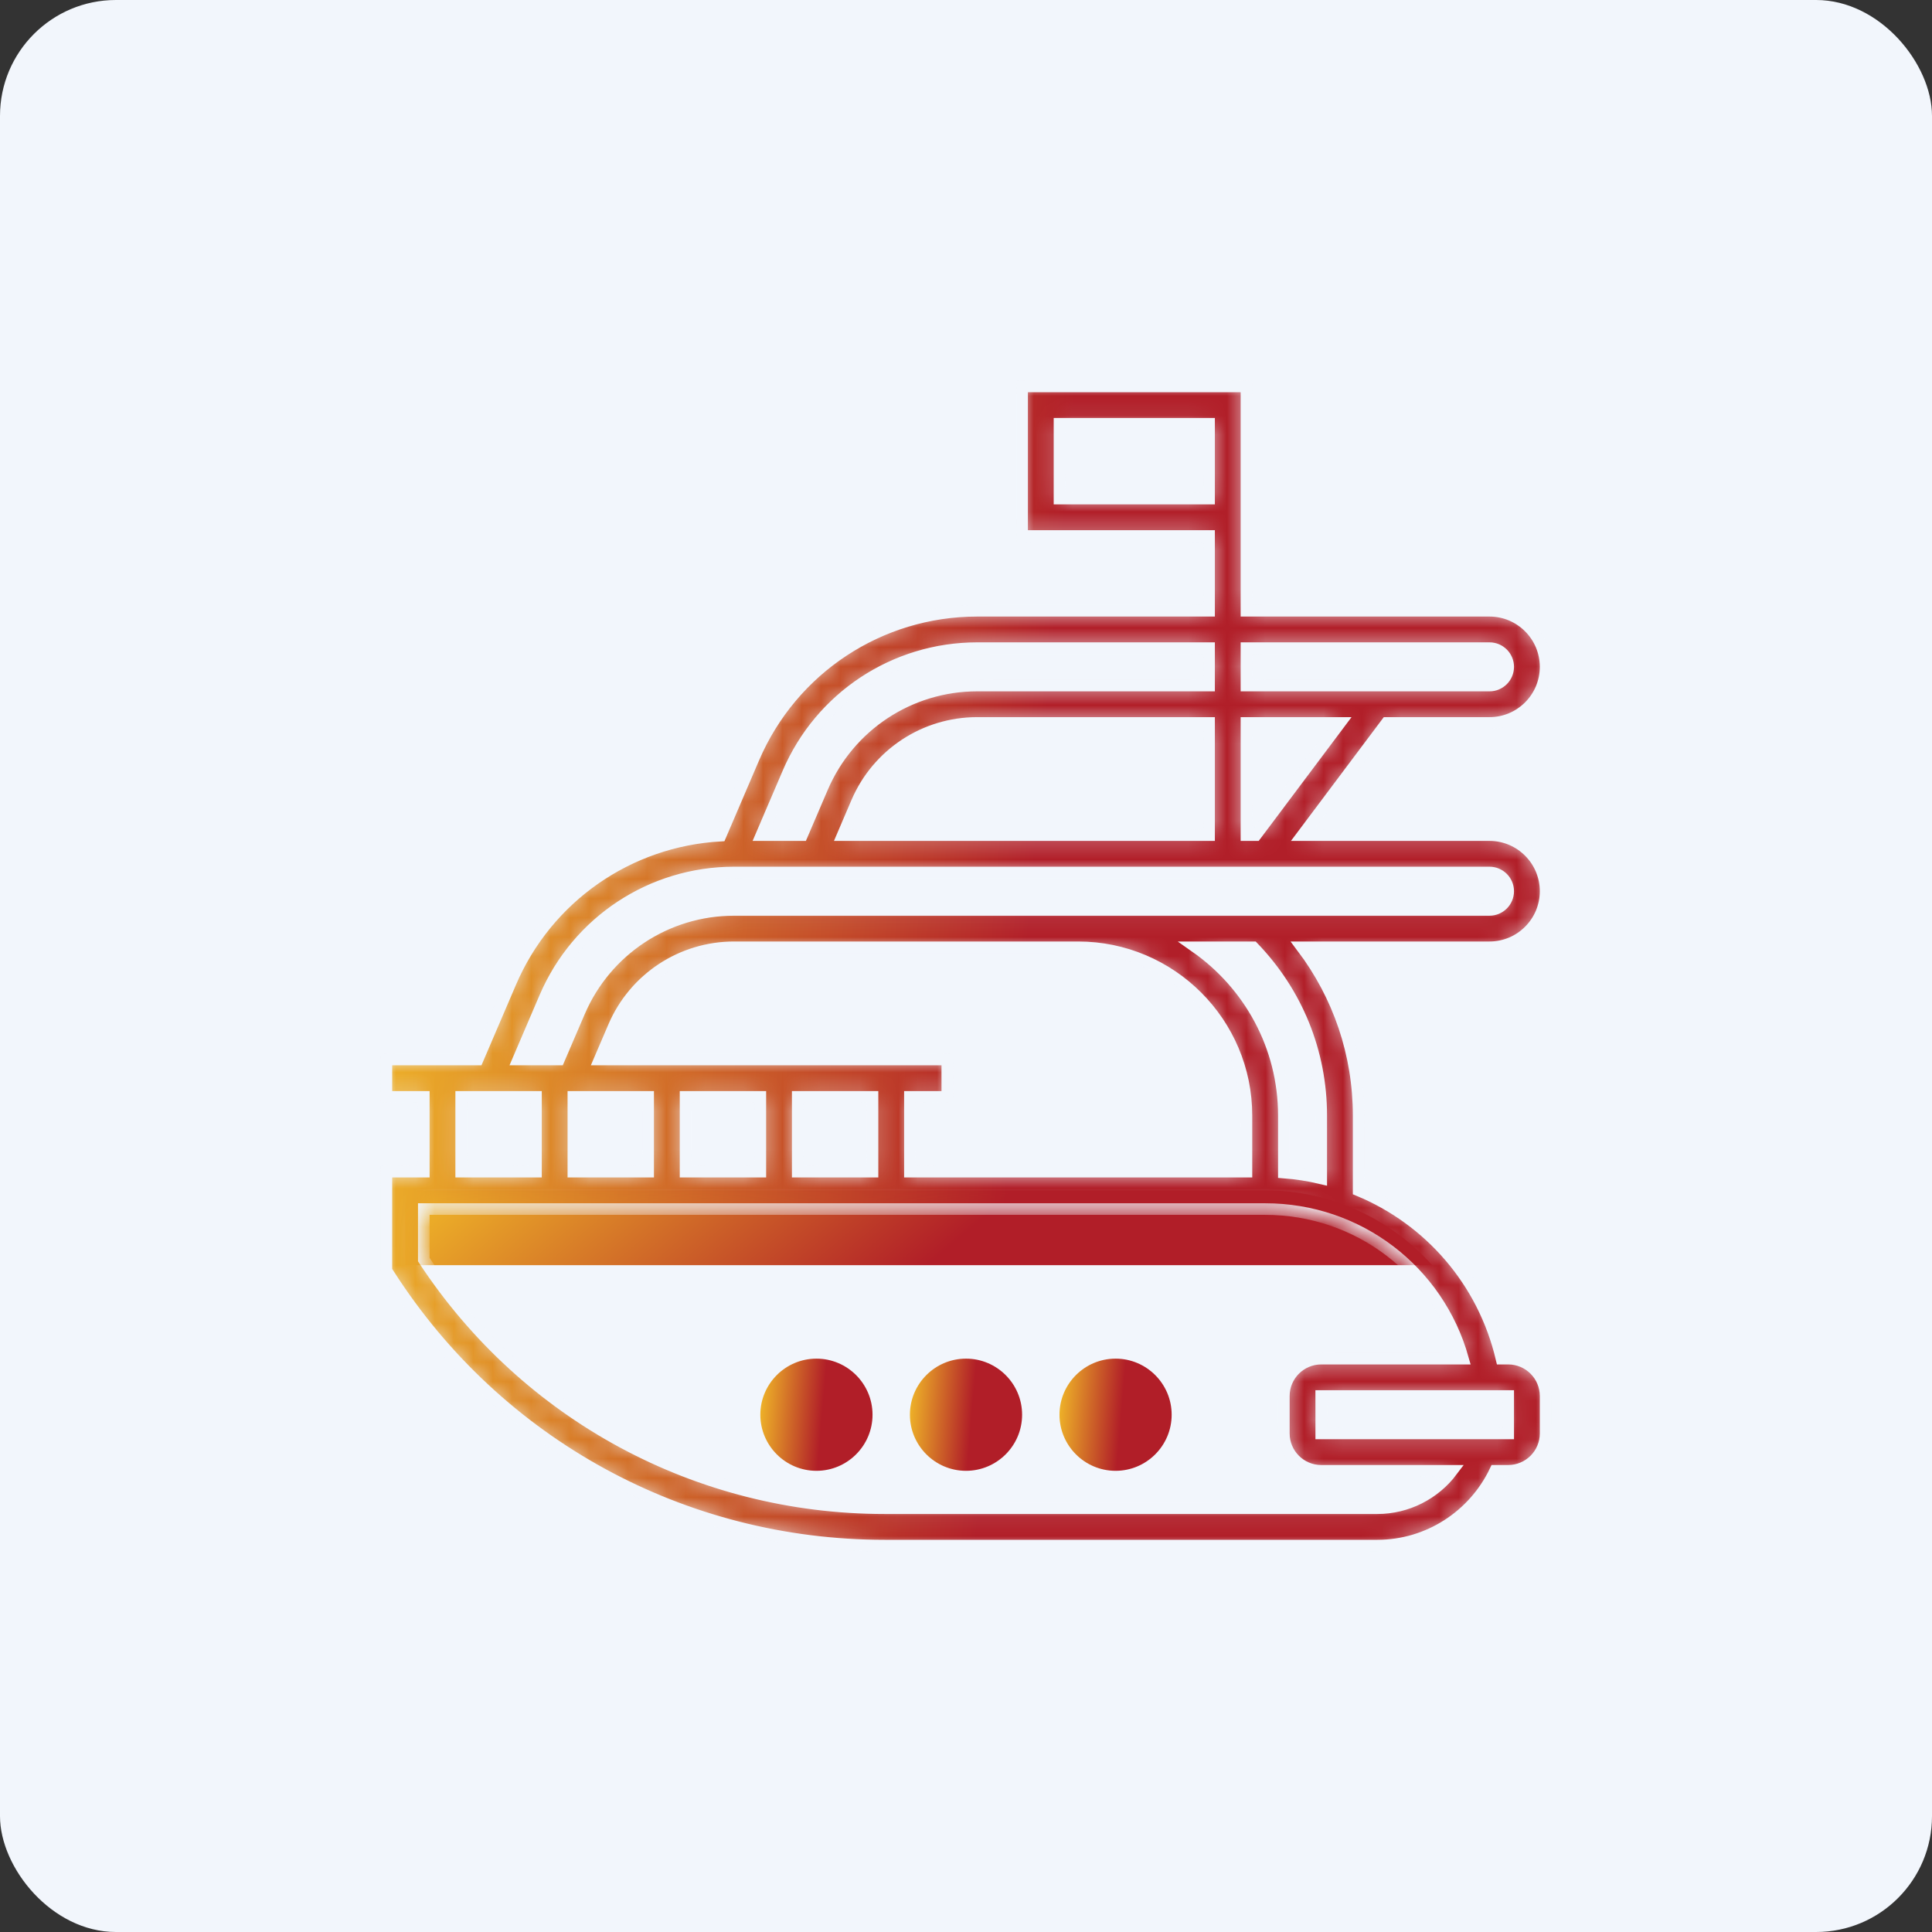
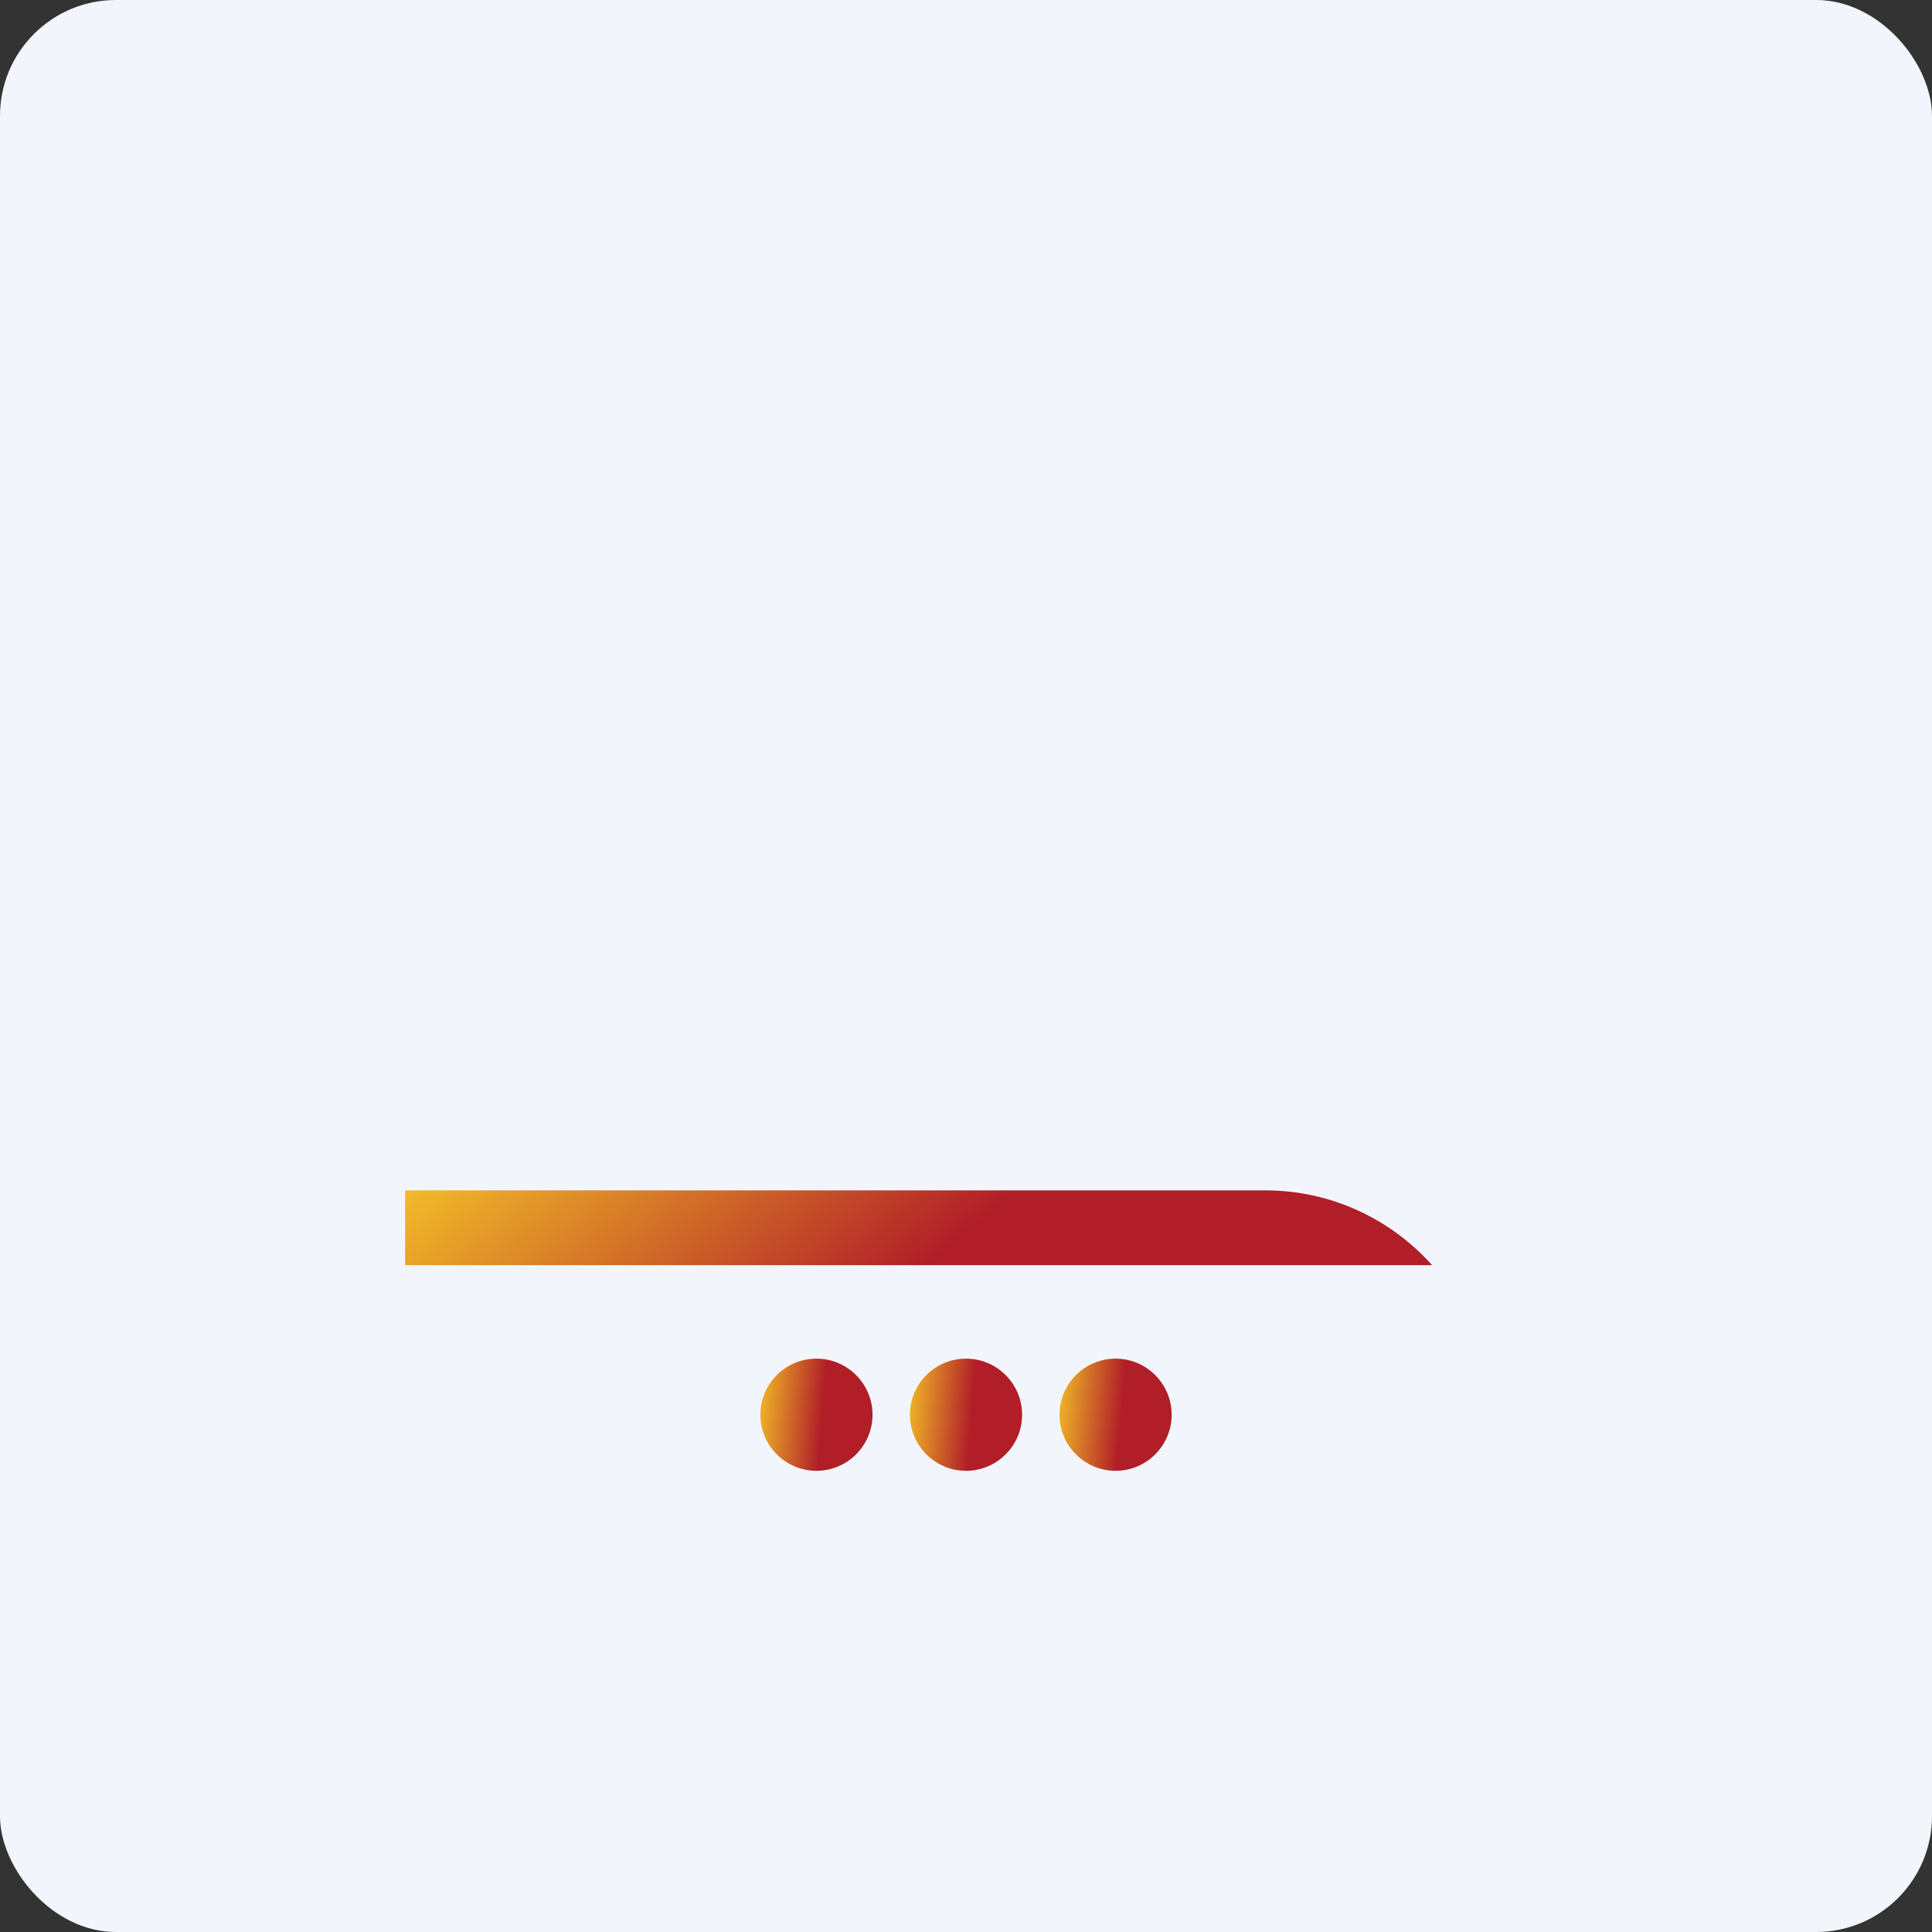
<svg xmlns="http://www.w3.org/2000/svg" width="100" height="100" viewBox="0 0 100 100" fill="none">
  <rect x="0" y="0" width="100" height="100" fill="#333333" stroke="none" />
  <g id="ÐÐºÐ¾Ð½ÐºÐ°">
    <rect id="Rectangle 9" width="100" height="100" rx="6" fill="#F2F6FC" />
    <g id="Group 4">
      <g id="Group">
        <g id="Group_2">
          <path id="Vector" d="M42.259 76.129C40.658 76.129 39.355 74.826 39.355 73.226C39.355 71.625 40.658 70.323 42.259 70.323C43.859 70.323 45.162 71.625 45.162 73.226C45.162 74.826 43.859 76.129 42.259 76.129Z" fill="url(#paint0_linear_1_4078)" />
        </g>
      </g>
      <g id="Group_3">
        <g id="Group_4">
          <path id="Vector_2" d="M50 76.129C48.4 76.129 47.097 74.826 47.097 73.226C47.097 71.625 48.4 70.323 50 70.323C51.601 70.323 52.904 71.625 52.904 73.226C52.904 74.826 51.601 76.129 50 76.129Z" fill="url(#paint1_linear_1_4078)" />
        </g>
      </g>
      <g id="Group_5">
        <g id="Group_6">
          <path id="Vector_3" d="M57.742 76.129C56.141 76.129 54.839 74.826 54.839 73.226C54.839 71.625 56.141 70.323 57.742 70.323C59.343 70.323 60.645 71.625 60.645 73.226C60.645 74.826 59.343 76.129 57.742 76.129Z" fill="url(#paint2_linear_1_4078)" />
        </g>
      </g>
      <g id="Group_7">
        <path id="Vector_4" d="M65.485 61.613H20.969V65.484H74.127C72.001 63.112 68.921 61.613 65.485 61.613Z" fill="url(#paint3_linear_1_4078)" />
      </g>
      <g id="Vector_5">
        <mask id="path-6-inside-1_1_4078" fill="white">
          <path d="M80 46.129C80 44.528 78.697 43.226 77.097 43.226H67.419L71.774 37.419H77.097C78.697 37.419 80 36.117 80 34.516C80 32.916 78.697 31.613 77.097 31.613H64.516V20H52.903V27.742H62.581V31.613H50.576C45.536 31.613 40.998 34.606 39.013 39.239L37.294 43.252C32.538 43.515 28.323 46.435 26.432 50.852L24.723 54.839H20V56.774H21.936V60.645H20V65.768L20.154 66.007C25.786 74.769 35.368 80 45.783 80H71.29C73.919 80 76.279 78.465 77.392 76.129H78.064C79.132 76.129 80 75.261 80 74.194V72.258C80 71.191 79.132 70.323 78.064 70.323H77.718C76.775 66.311 73.977 63.128 70.323 61.615V57.742C70.323 54.549 69.288 51.532 67.401 49.032H77.097C78.697 49.032 80 47.73 80 46.129ZM54.839 25.806V21.936H62.581V25.806H54.839ZM65 43.226H64.516V37.419H69.355L65 43.226ZM43.62 43.226L44.348 41.525C45.418 39.031 47.862 37.419 50.576 37.419H62.581V43.226H43.62ZM77.097 33.548C77.63 33.548 78.064 33.982 78.064 34.516C78.064 35.05 77.63 35.484 77.097 35.484H64.516V33.548H77.097ZM50.576 33.548H62.581V35.484H50.576C47.088 35.484 43.945 37.556 42.57 40.762L41.514 43.226H39.409L40.791 40C42.471 36.081 46.311 33.548 50.576 33.548ZM28.209 51.613C29.889 47.694 33.73 45.161 37.994 45.161H77.097C77.63 45.161 78.064 45.595 78.064 46.129C78.064 46.663 77.63 47.097 77.097 47.097H37.994C34.507 47.097 31.363 49.169 29.989 52.375L28.932 54.839H26.827L28.209 51.613ZM64.516 60.645H47.097V56.774H49.032V54.839H31.038L31.768 53.137C32.836 50.644 35.281 49.032 37.994 49.032H55.806C60.608 49.032 64.516 52.939 64.516 57.742V60.645ZM33.548 56.774V60.645H29.677V56.774H33.548ZM35.484 56.774H39.355V60.645H35.484V56.774ZM41.29 56.774H45.161V60.645H41.29V56.774ZM23.871 56.774H27.742V60.645H23.871V56.774ZM78.064 74.194H68.387L68.386 72.258H68.387H78.064V74.194ZM75.723 70.323H68.387C67.32 70.323 66.452 71.191 66.452 72.258V74.194C66.452 75.261 67.32 76.129 68.387 76.129H75.159C74.261 77.323 72.838 78.064 71.29 78.064H45.783C36.123 78.064 27.23 73.26 21.936 65.197V62.581H65.484C70.313 62.581 74.447 65.776 75.723 70.323ZM68.387 57.742V60.992C67.757 60.843 67.113 60.738 66.452 60.689V57.742C66.452 54.142 64.651 50.96 61.908 49.032H64.867C67.133 51.386 68.387 54.459 68.387 57.742Z" />
        </mask>
-         <path d="M80 46.129C80 44.528 78.697 43.226 77.097 43.226H67.419L71.774 37.419H77.097C78.697 37.419 80 36.117 80 34.516C80 32.916 78.697 31.613 77.097 31.613H64.516V20H52.903V27.742H62.581V31.613H50.576C45.536 31.613 40.998 34.606 39.013 39.239L37.294 43.252C32.538 43.515 28.323 46.435 26.432 50.852L24.723 54.839H20V56.774H21.936V60.645H20V65.768L20.154 66.007C25.786 74.769 35.368 80 45.783 80H71.29C73.919 80 76.279 78.465 77.392 76.129H78.064C79.132 76.129 80 75.261 80 74.194V72.258C80 71.191 79.132 70.323 78.064 70.323H77.718C76.775 66.311 73.977 63.128 70.323 61.615V57.742C70.323 54.549 69.288 51.532 67.401 49.032H77.097C78.697 49.032 80 47.73 80 46.129ZM54.839 25.806V21.936H62.581V25.806H54.839ZM65 43.226H64.516V37.419H69.355L65 43.226ZM43.62 43.226L44.348 41.525C45.418 39.031 47.862 37.419 50.576 37.419H62.581V43.226H43.62ZM77.097 33.548C77.63 33.548 78.064 33.982 78.064 34.516C78.064 35.05 77.63 35.484 77.097 35.484H64.516V33.548H77.097ZM50.576 33.548H62.581V35.484H50.576C47.088 35.484 43.945 37.556 42.57 40.762L41.514 43.226H39.409L40.791 40C42.471 36.081 46.311 33.548 50.576 33.548ZM28.209 51.613C29.889 47.694 33.73 45.161 37.994 45.161H77.097C77.63 45.161 78.064 45.595 78.064 46.129C78.064 46.663 77.63 47.097 77.097 47.097H37.994C34.507 47.097 31.363 49.169 29.989 52.375L28.932 54.839H26.827L28.209 51.613ZM64.516 60.645H47.097V56.774H49.032V54.839H31.038L31.768 53.137C32.836 50.644 35.281 49.032 37.994 49.032H55.806C60.608 49.032 64.516 52.939 64.516 57.742V60.645ZM33.548 56.774V60.645H29.677V56.774H33.548ZM35.484 56.774H39.355V60.645H35.484V56.774ZM41.29 56.774H45.161V60.645H41.29V56.774ZM23.871 56.774H27.742V60.645H23.871V56.774ZM78.064 74.194H68.387L68.386 72.258H68.387H78.064V74.194ZM75.723 70.323H68.387C67.32 70.323 66.452 71.191 66.452 72.258V74.194C66.452 75.261 67.32 76.129 68.387 76.129H75.159C74.261 77.323 72.838 78.064 71.29 78.064H45.783C36.123 78.064 27.23 73.26 21.936 65.197V62.581H65.484C70.313 62.581 74.447 65.776 75.723 70.323ZM68.387 57.742V60.992C67.757 60.843 67.113 60.738 66.452 60.689V57.742C66.452 54.142 64.651 50.96 61.908 49.032H64.867C67.133 51.386 68.387 54.459 68.387 57.742Z" fill="url(#paint4_linear_1_4078)" stroke="#F2F6FC" stroke-width="0.6" mask="url(#path-6-inside-1_1_4078)" />
      </g>
    </g>
  </g>
  <defs>
    <linearGradient id="paint0_linear_1_4078" x1="39.105" y1="71.743" x2="42.661" y2="72.048" gradientUnits="userSpaceOnUse">
      <stop stop-color="#F4C128" />
      <stop offset="1" stop-color="#B11E28" />
    </linearGradient>
    <linearGradient id="paint1_linear_1_4078" x1="46.847" y1="71.743" x2="50.403" y2="72.048" gradientUnits="userSpaceOnUse">
      <stop stop-color="#F4C128" />
      <stop offset="1" stop-color="#B11E28" />
    </linearGradient>
    <linearGradient id="paint2_linear_1_4078" x1="54.589" y1="71.743" x2="58.145" y2="72.048" gradientUnits="userSpaceOnUse">
      <stop stop-color="#F4C128" />
      <stop offset="1" stop-color="#B11E28" />
    </linearGradient>
    <linearGradient id="paint3_linear_1_4078" x1="18.678" y1="62.56" x2="32.417" y2="78.742" gradientUnits="userSpaceOnUse">
      <stop stop-color="#F4C128" />
      <stop offset="1" stop-color="#B11E28" />
    </linearGradient>
    <linearGradient id="paint4_linear_1_4078" x1="17.414" y1="34.681" x2="54.162" y2="37.833" gradientUnits="userSpaceOnUse">
      <stop stop-color="#F4C128" />
      <stop offset="1" stop-color="#B11E28" />
    </linearGradient>
  </defs>
</svg>